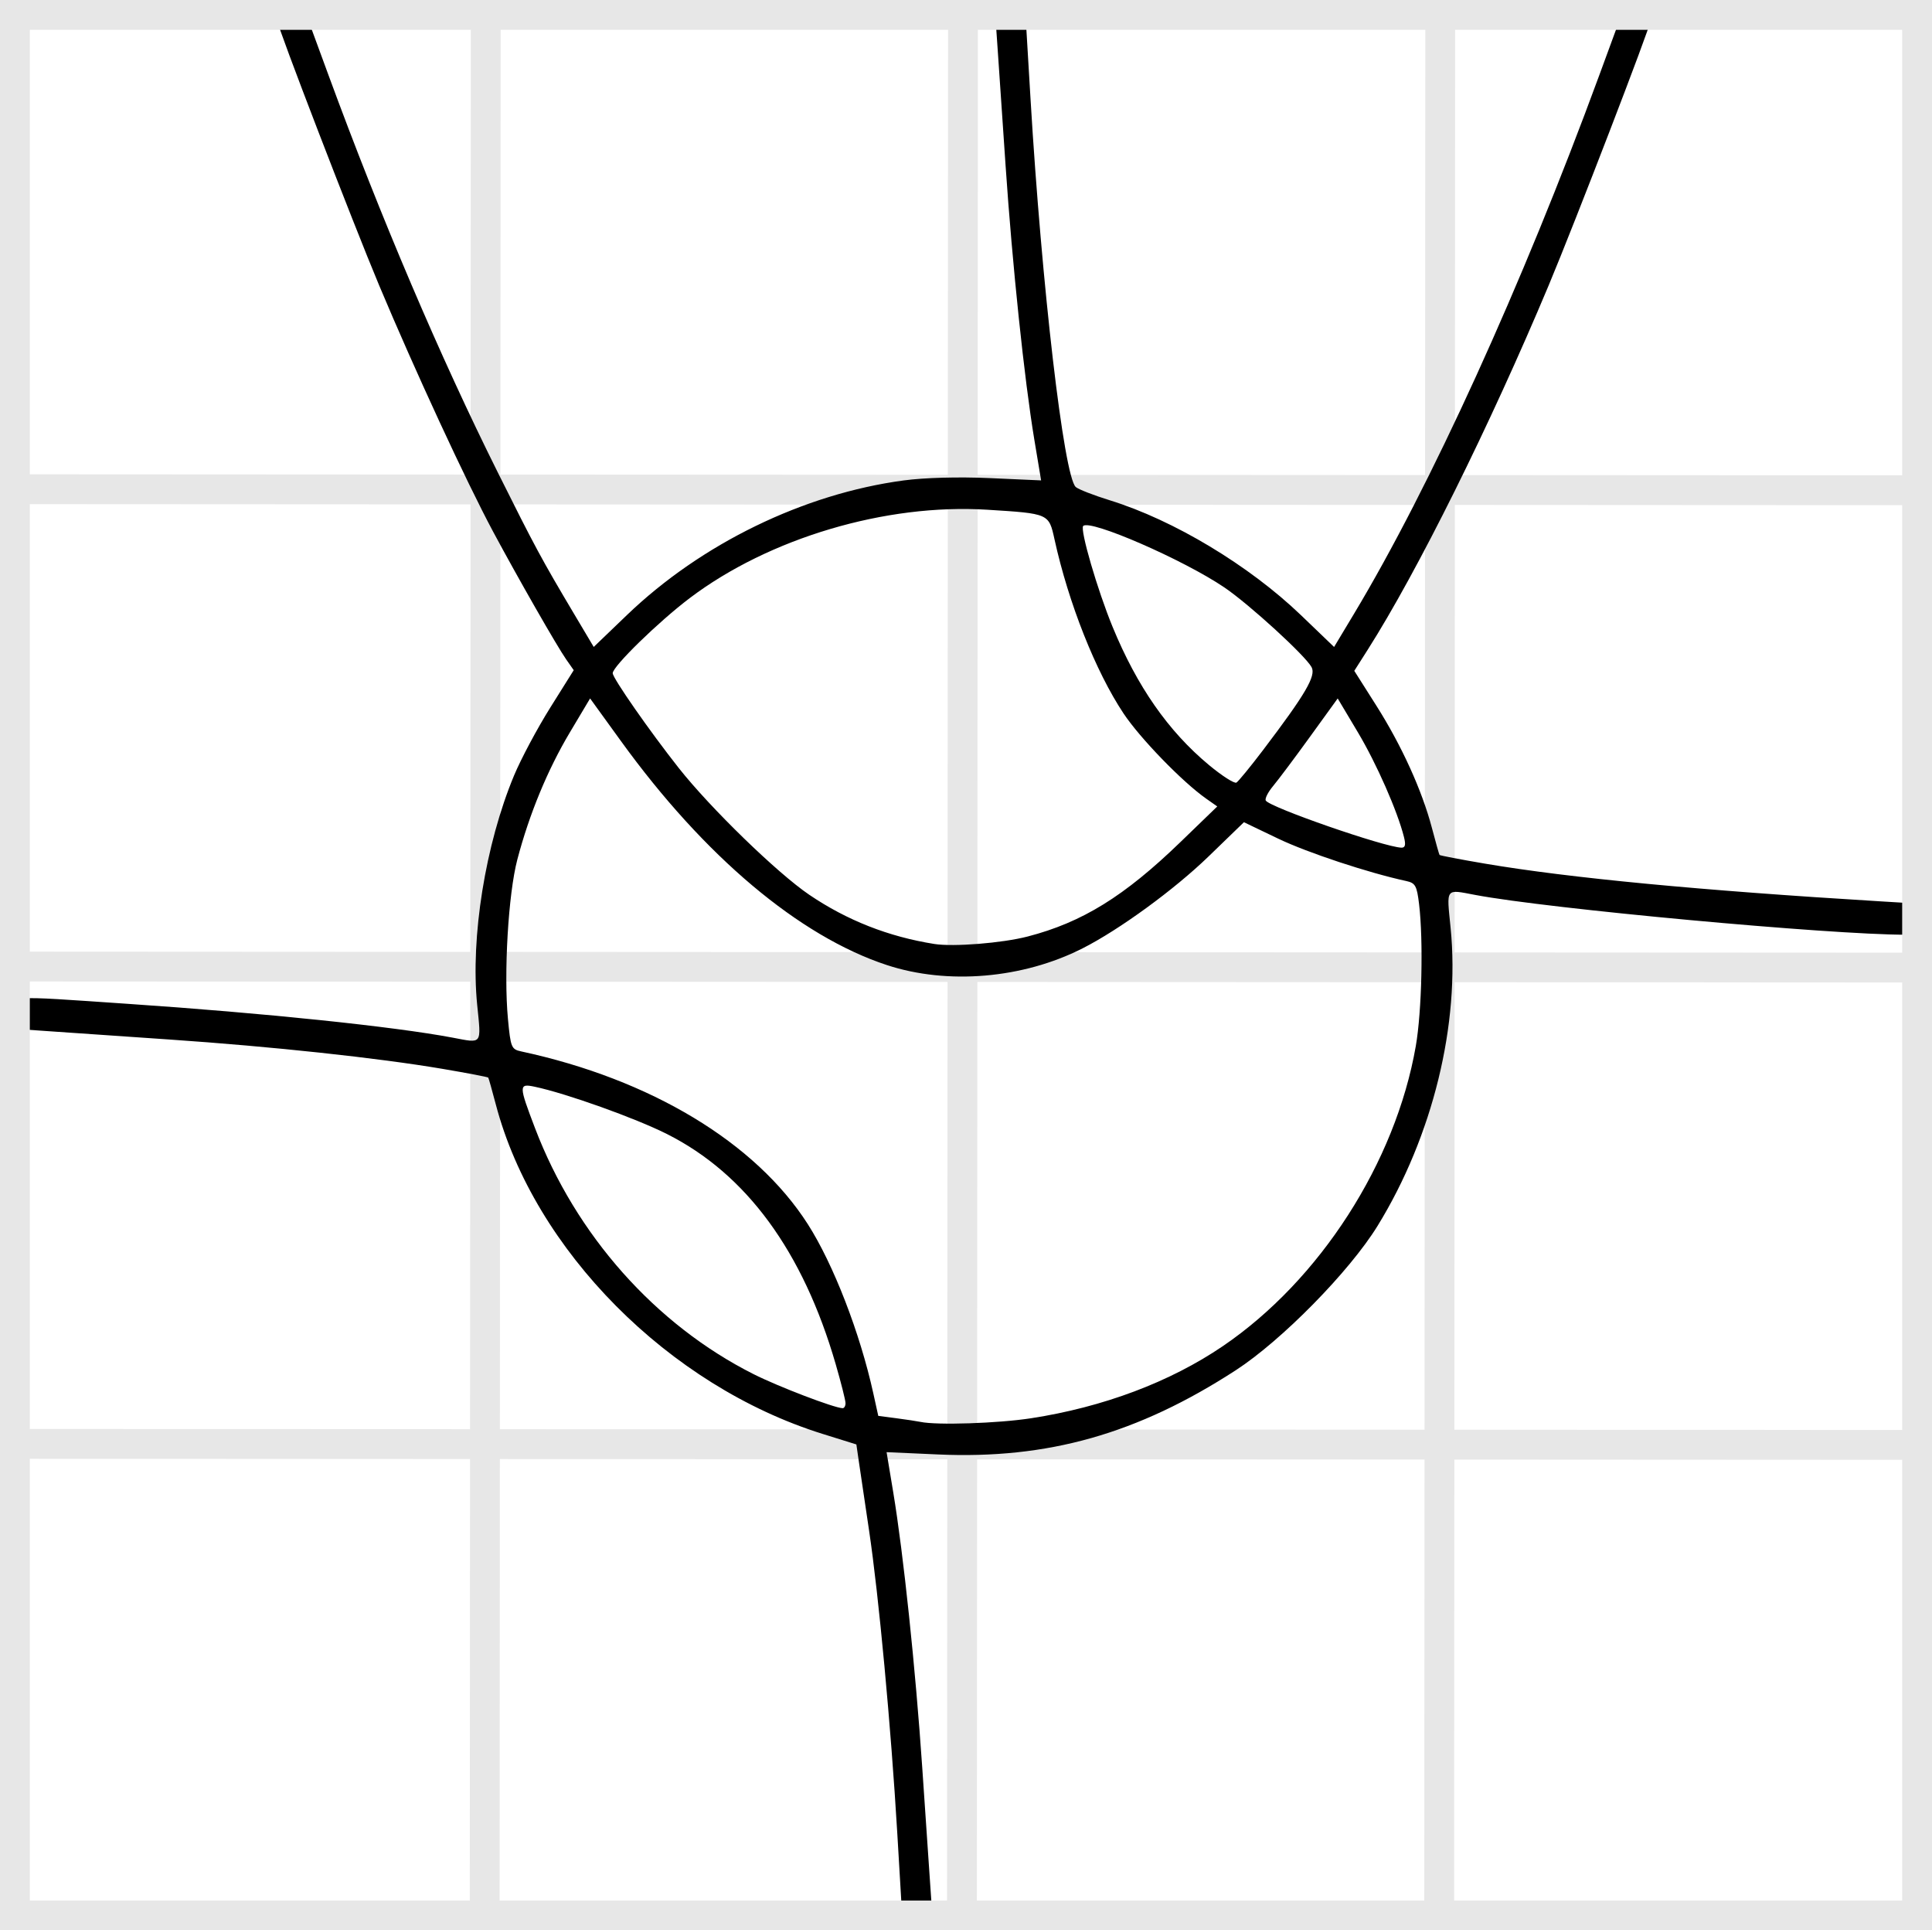
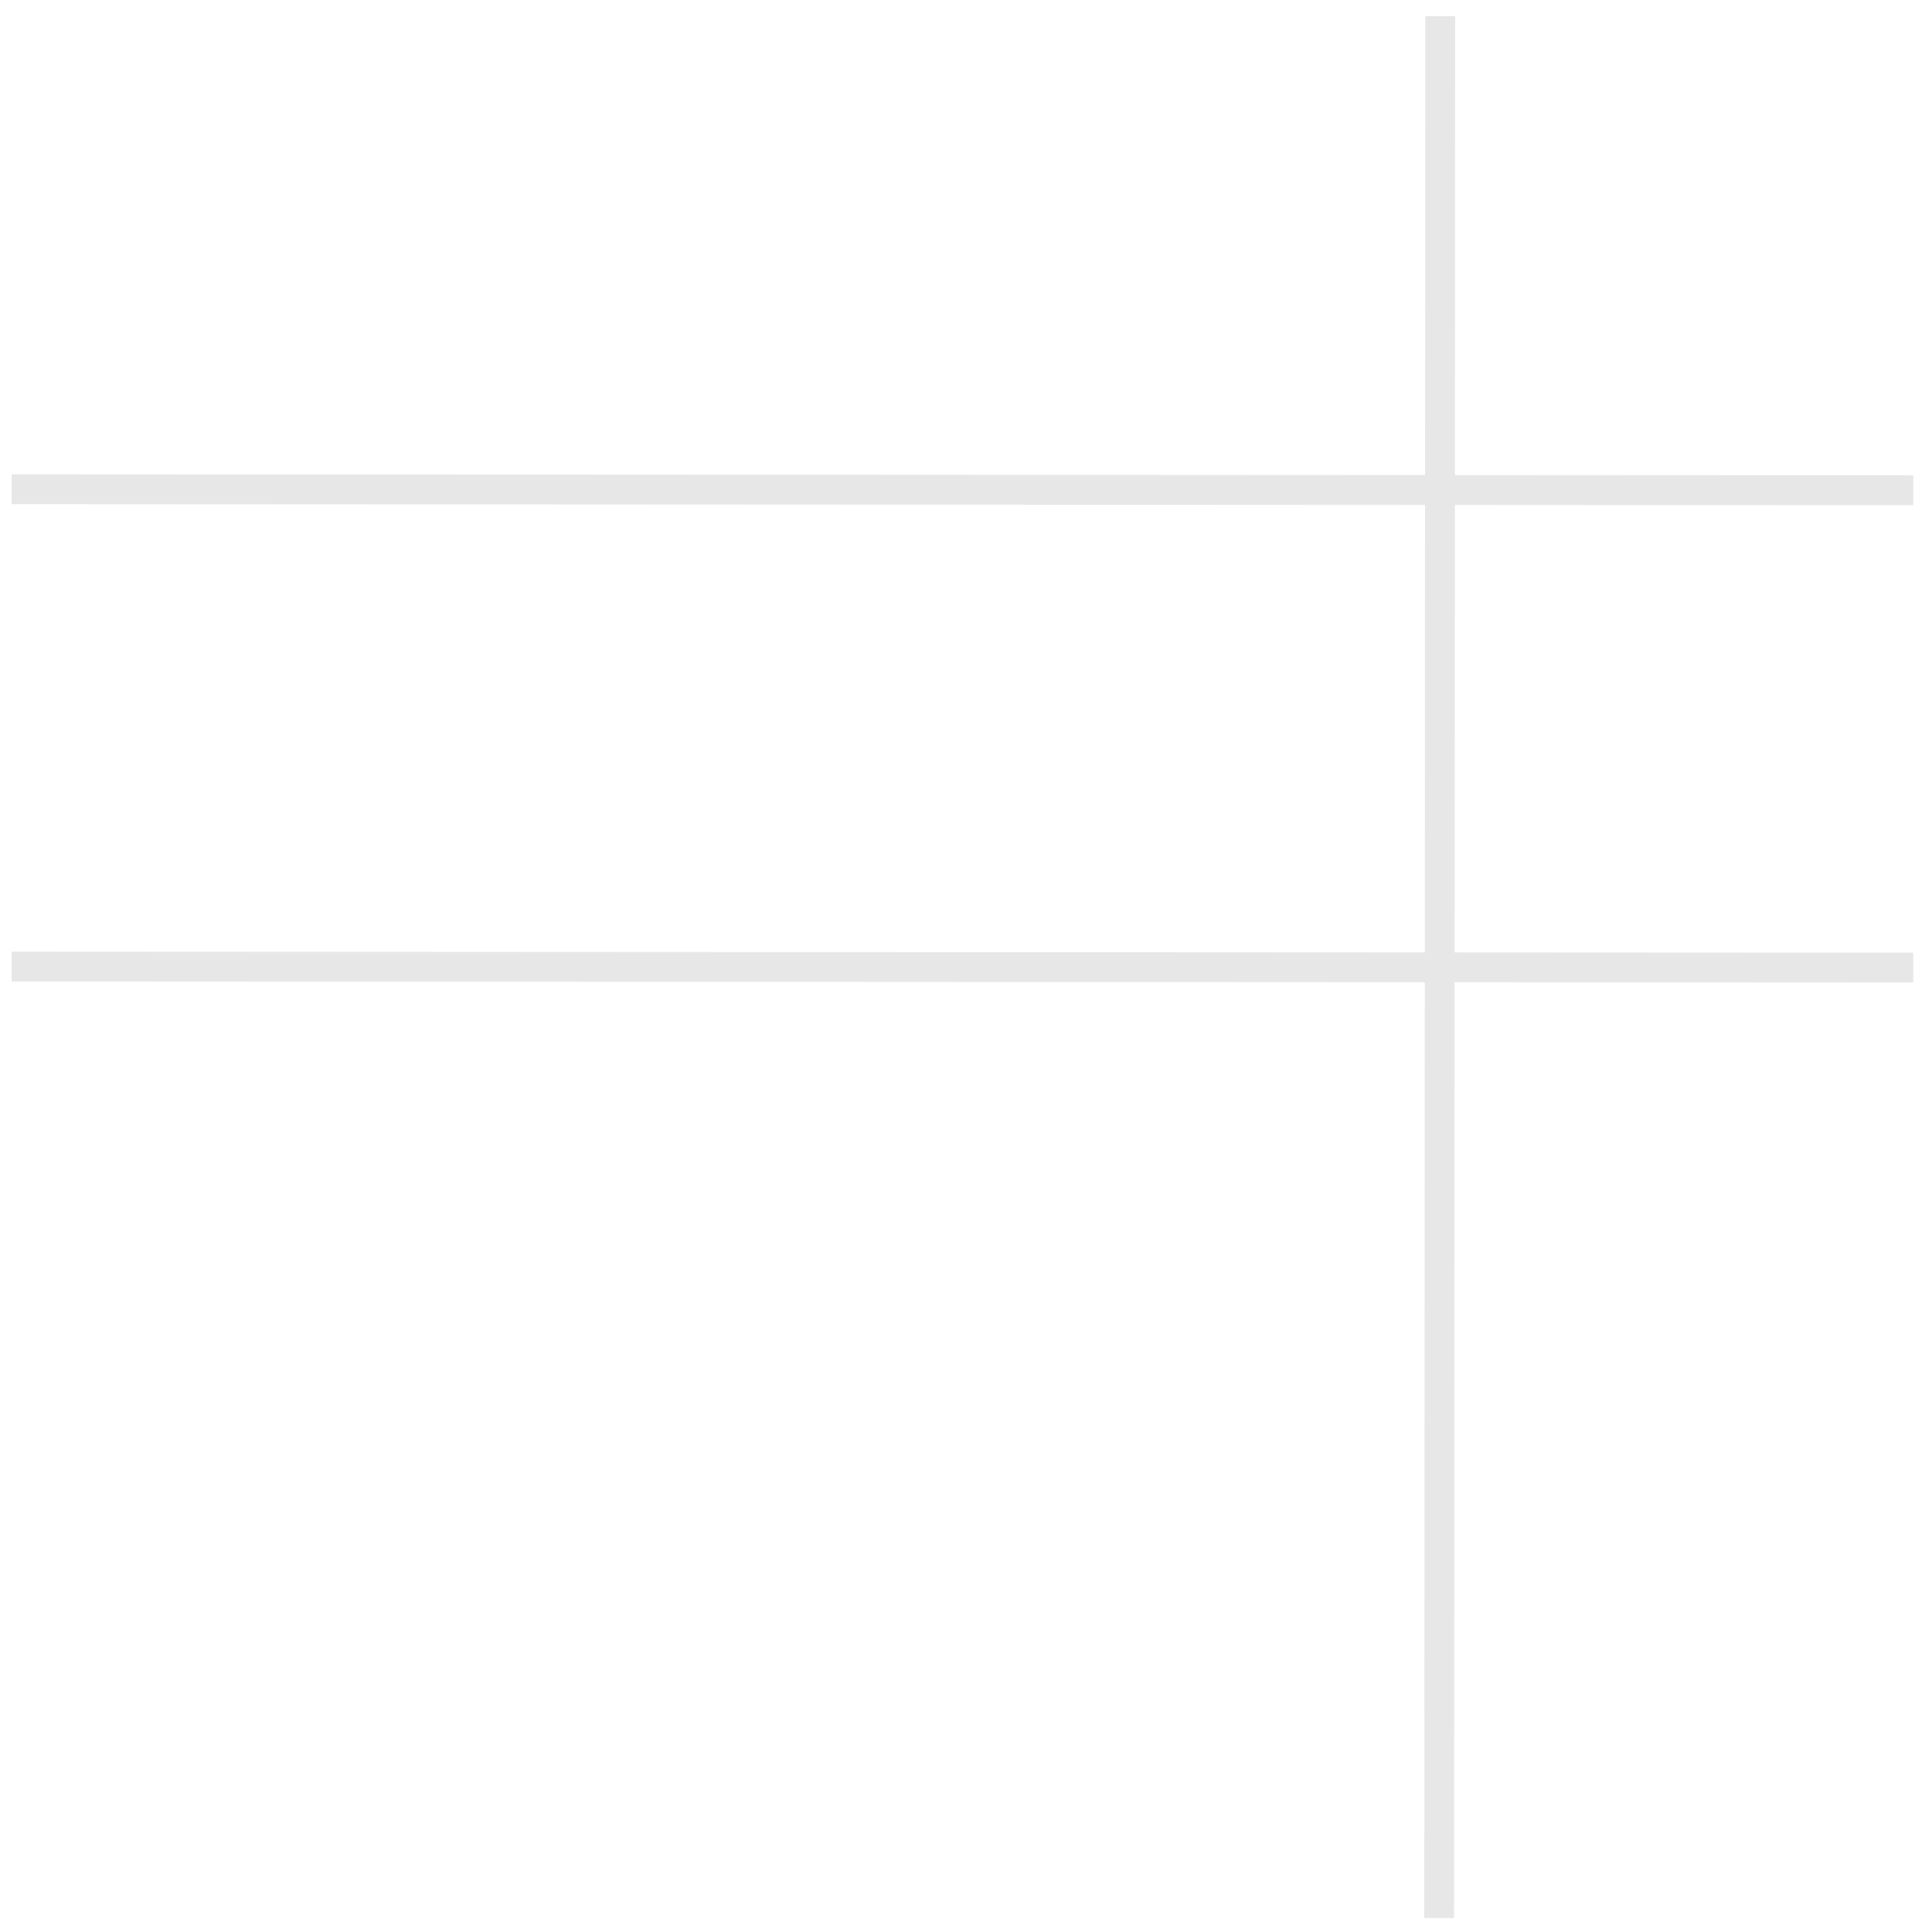
<svg xmlns="http://www.w3.org/2000/svg" id="svg988" version="1.1" viewBox="0 0 129.544 129.411" height="129.411mm" width="129.544mm">
  <defs id="defs982" />
  <g id="layer1">
-     <path style="fill:none;stroke:#e7e7e7;stroke-width:2;stroke-linecap:butt;stroke-linejoin:miter;stroke-miterlimit:4;stroke-dasharray:none;stroke-opacity:1" d="M 64.57,1.08 64.5,128.585" id="path916" />
    <path id="path920" d="m 96.57,1.08 -0.07,127.505" style="fill:none;stroke:#e7e7e7;stroke-width:2;stroke-linecap:butt;stroke-linejoin:miter;stroke-miterlimit:4;stroke-dasharray:none;stroke-opacity:1" />
-     <path id="path922" d="M 32.57,1.08 32.5,128.585" style="fill:none;stroke:#e7e7e7;stroke-width:2;stroke-linecap:butt;stroke-linejoin:miter;stroke-miterlimit:4;stroke-dasharray:none;stroke-opacity:1" />
    <path id="path924" d="M 128.287,64.868 0.783,64.798" style="fill:none;stroke:#e7e7e7;stroke-width:2;stroke-linecap:butt;stroke-linejoin:miter;stroke-miterlimit:4;stroke-dasharray:none;stroke-opacity:1" />
-     <path style="fill:none;stroke:#e7e7e7;stroke-width:2;stroke-linecap:butt;stroke-linejoin:miter;stroke-miterlimit:4;stroke-dasharray:none;stroke-opacity:1" d="M 128.287,96.868 0.783,96.798" id="path926" />
    <path style="fill:none;stroke:#e7e7e7;stroke-width:2;stroke-linecap:butt;stroke-linejoin:miter;stroke-miterlimit:4;stroke-dasharray:none;stroke-opacity:1" d="M 128.287,32.868 0.783,32.798" id="path928" />
    <g id="g902" transform="translate(-93.874,-64.912)" style="fill:#000000;fill-opacity:1;stroke:none">
-       <path style="fill:#000000;fill-opacity:1;stroke:none;stroke-width:0.265" d="m 154.04,187.834 c -0.428,-7.216 -1.243,-15.956 -1.892,-20.307 -0.293,-1.965 -0.605,-4.069 -0.693,-4.675 l -0.16,-1.104 -2.276,-0.71 c -10.294,-3.21 -19.324,-12.311 -21.897,-22.072 -0.251,-0.954 -0.481,-1.768 -0.51,-1.81 -0.029,-0.042 -1.408,-0.305 -3.064,-0.586 -4.368,-0.74 -11.392,-1.494 -18.357,-1.971 -3.347,-0.229 -7.068,-0.485 -8.268,-0.569 l -2.183,-0.153 v -1.035 c 0,-1.247 -0.623,-1.196 7.693,-0.633 9.165,0.62 17.84,1.522 21.778,2.265 2.032,0.383 1.93,0.519 1.658,-2.203 -0.451,-4.519 0.551,-10.753 2.469,-15.36 0.464,-1.114 1.555,-3.16 2.424,-4.547 l 1.581,-2.522 -0.507,-0.725 c -0.618,-0.883 -3.232,-5.454 -4.899,-8.563 -1.808,-3.374 -5.241,-10.793 -7.638,-16.503 -1.768,-4.215 -6.832,-17.366 -6.832,-17.744 0,-0.064 0.462,-0.116 1.026,-0.116 h 1.026 l 1.385,3.77 c 3.526,9.597 7.472,18.856 11.357,26.642 2.487,4.984 2.933,5.811 5.118,9.486 l 1.305,2.195 2.224,-2.135 c 4.988,-4.789 11.854,-8.129 18.554,-9.027 1.399,-0.188 3.695,-0.25 5.772,-0.157 l 3.449,0.154 -0.45,-2.698 c -0.673,-4.037 -1.482,-11.748 -1.935,-18.44 -0.222,-3.274 -0.463,-6.816 -0.536,-7.871 l -0.133,-1.918 h 1.012 1.012 l 0.32,5.358 c 0.749,12.553 2.233,25.284 3.031,26.011 0.169,0.154 1.2,0.556 2.292,0.894 4.271,1.32 9.337,4.365 12.807,7.696 l 2.224,2.135 1.319,-2.195 c 5.128,-8.533 11.293,-22.063 16.46,-36.128 l 1.385,-3.77 h 1.026 c 0.564,0 1.026,0.052 1.026,0.116 0,0.376 -5.062,13.524 -6.831,17.744 -3.951,9.423 -8.797,19.178 -12.135,24.426 l -0.895,1.407 1.476,2.329 c 1.699,2.679 3.064,5.682 3.726,8.191 0.253,0.961 0.484,1.781 0.513,1.822 0.029,0.042 1.408,0.305 3.064,0.586 5.673,0.961 14.402,1.793 26.493,2.525 l 2.844,0.172 v 1.033 1.033 h -1.145 c -5.122,0 -23.942,-1.739 -28.855,-2.666 -2.032,-0.383 -1.93,-0.519 -1.658,2.203 0.644,6.449 -1.199,13.971 -4.896,19.981 -1.877,3.051 -6.429,7.683 -9.518,9.686 -6.581,4.266 -12.6,5.967 -19.953,5.639 l -3.452,-0.154 0.448,2.698 c 0.682,4.105 1.494,11.819 1.943,18.44 0.222,3.274 0.463,6.816 0.536,7.871 l 0.133,1.918 h -1.012 -1.012 z m 8.963,-27.84 c 4.84,-0.744 9.328,-2.431 12.865,-4.836 6.506,-4.425 11.576,-12.306 12.937,-20.111 0.405,-2.32 0.515,-7.077 0.22,-9.527 -0.148,-1.228 -0.249,-1.411 -0.858,-1.543 -2.539,-0.549 -6.616,-1.898 -8.576,-2.836 l -2.31,-1.107 -2.371,2.295 c -2.307,2.233 -5.982,4.912 -8.452,6.164 -4,2.027 -9.043,2.457 -13.117,1.118 -5.878,-1.932 -12.237,-7.286 -17.825,-15.008 l -2.075,-2.867 -1.357,2.277 c -1.495,2.508 -2.72,5.474 -3.523,8.527 -0.604,2.298 -0.917,7.603 -0.629,10.673 0.181,1.928 0.228,2.045 0.896,2.188 8.68,1.869 15.709,6.106 19.21,11.578 1.716,2.682 3.503,7.296 4.393,11.344 l 0.333,1.511 1.217,0.159 c 0.669,0.088 1.396,0.198 1.614,0.244 1.092,0.233 5.18,0.099 7.408,-0.243 z m -12.435,-1.011 c 0,-0.188 -0.297,-1.367 -0.66,-2.619 -2.193,-7.565 -5.996,-12.75 -11.313,-15.426 -2.12,-1.067 -6.76,-2.726 -8.862,-3.169 -1.083,-0.228 -1.083,-0.109 0.014,2.771 2.73,7.167 8.079,13.187 14.657,16.497 1.658,0.835 5.39,2.262 5.966,2.281 0.109,0.004 0.198,-0.147 0.198,-0.335 z m 12.214,-31.287 c 3.655,-0.947 6.478,-2.692 10.237,-6.326 l 2.475,-2.393 -0.752,-0.529 c -1.598,-1.125 -4.43,-4.046 -5.537,-5.712 -1.867,-2.808 -3.684,-7.39 -4.623,-11.659 -0.383,-1.742 -0.362,-1.733 -4.517,-1.993 -6.798,-0.425 -14.627,1.902 -19.949,5.929 -2.092,1.583 -5.159,4.574 -5.159,5.031 0,0.331 2.466,3.87 4.429,6.357 2.128,2.694 6.612,7.048 8.753,8.499 2.532,1.715 5.308,2.807 8.381,3.296 1.284,0.204 4.55,-0.057 6.261,-0.5 z m 25.232,-6.665 c -0.436,-1.736 -1.835,-4.915 -3.088,-7.018 l -1.357,-2.276 -1.852,2.561 c -1.019,1.409 -2.134,2.899 -2.48,3.311 -0.345,0.413 -0.565,0.851 -0.489,0.975 0.283,0.459 7.919,3.11 9.088,3.156 0.261,0.01 0.31,-0.184 0.178,-0.709 z m -9.444,-5.841 c 2.84,-3.741 3.559,-4.969 3.249,-5.548 -0.413,-0.772 -4.173,-4.21 -5.845,-5.345 -2.738,-1.857 -9.006,-4.588 -9.469,-4.124 -0.23,0.23 0.952,4.29 1.971,6.765 1.645,3.999 3.729,6.988 6.448,9.251 0.886,0.737 1.721,1.272 1.856,1.188 0.135,-0.084 0.941,-1.068 1.791,-2.187 z" id="path904" />
-     </g>
-     <rect style="fill:none;stroke:#e7e7e7;stroke-width:2;stroke-linecap:round;stroke-miterlimit:4;stroke-dasharray:none;stroke-opacity:1" id="rect910" width="127.544" height="127.411" x="1" y="1" />
+       </g>
  </g>
</svg>